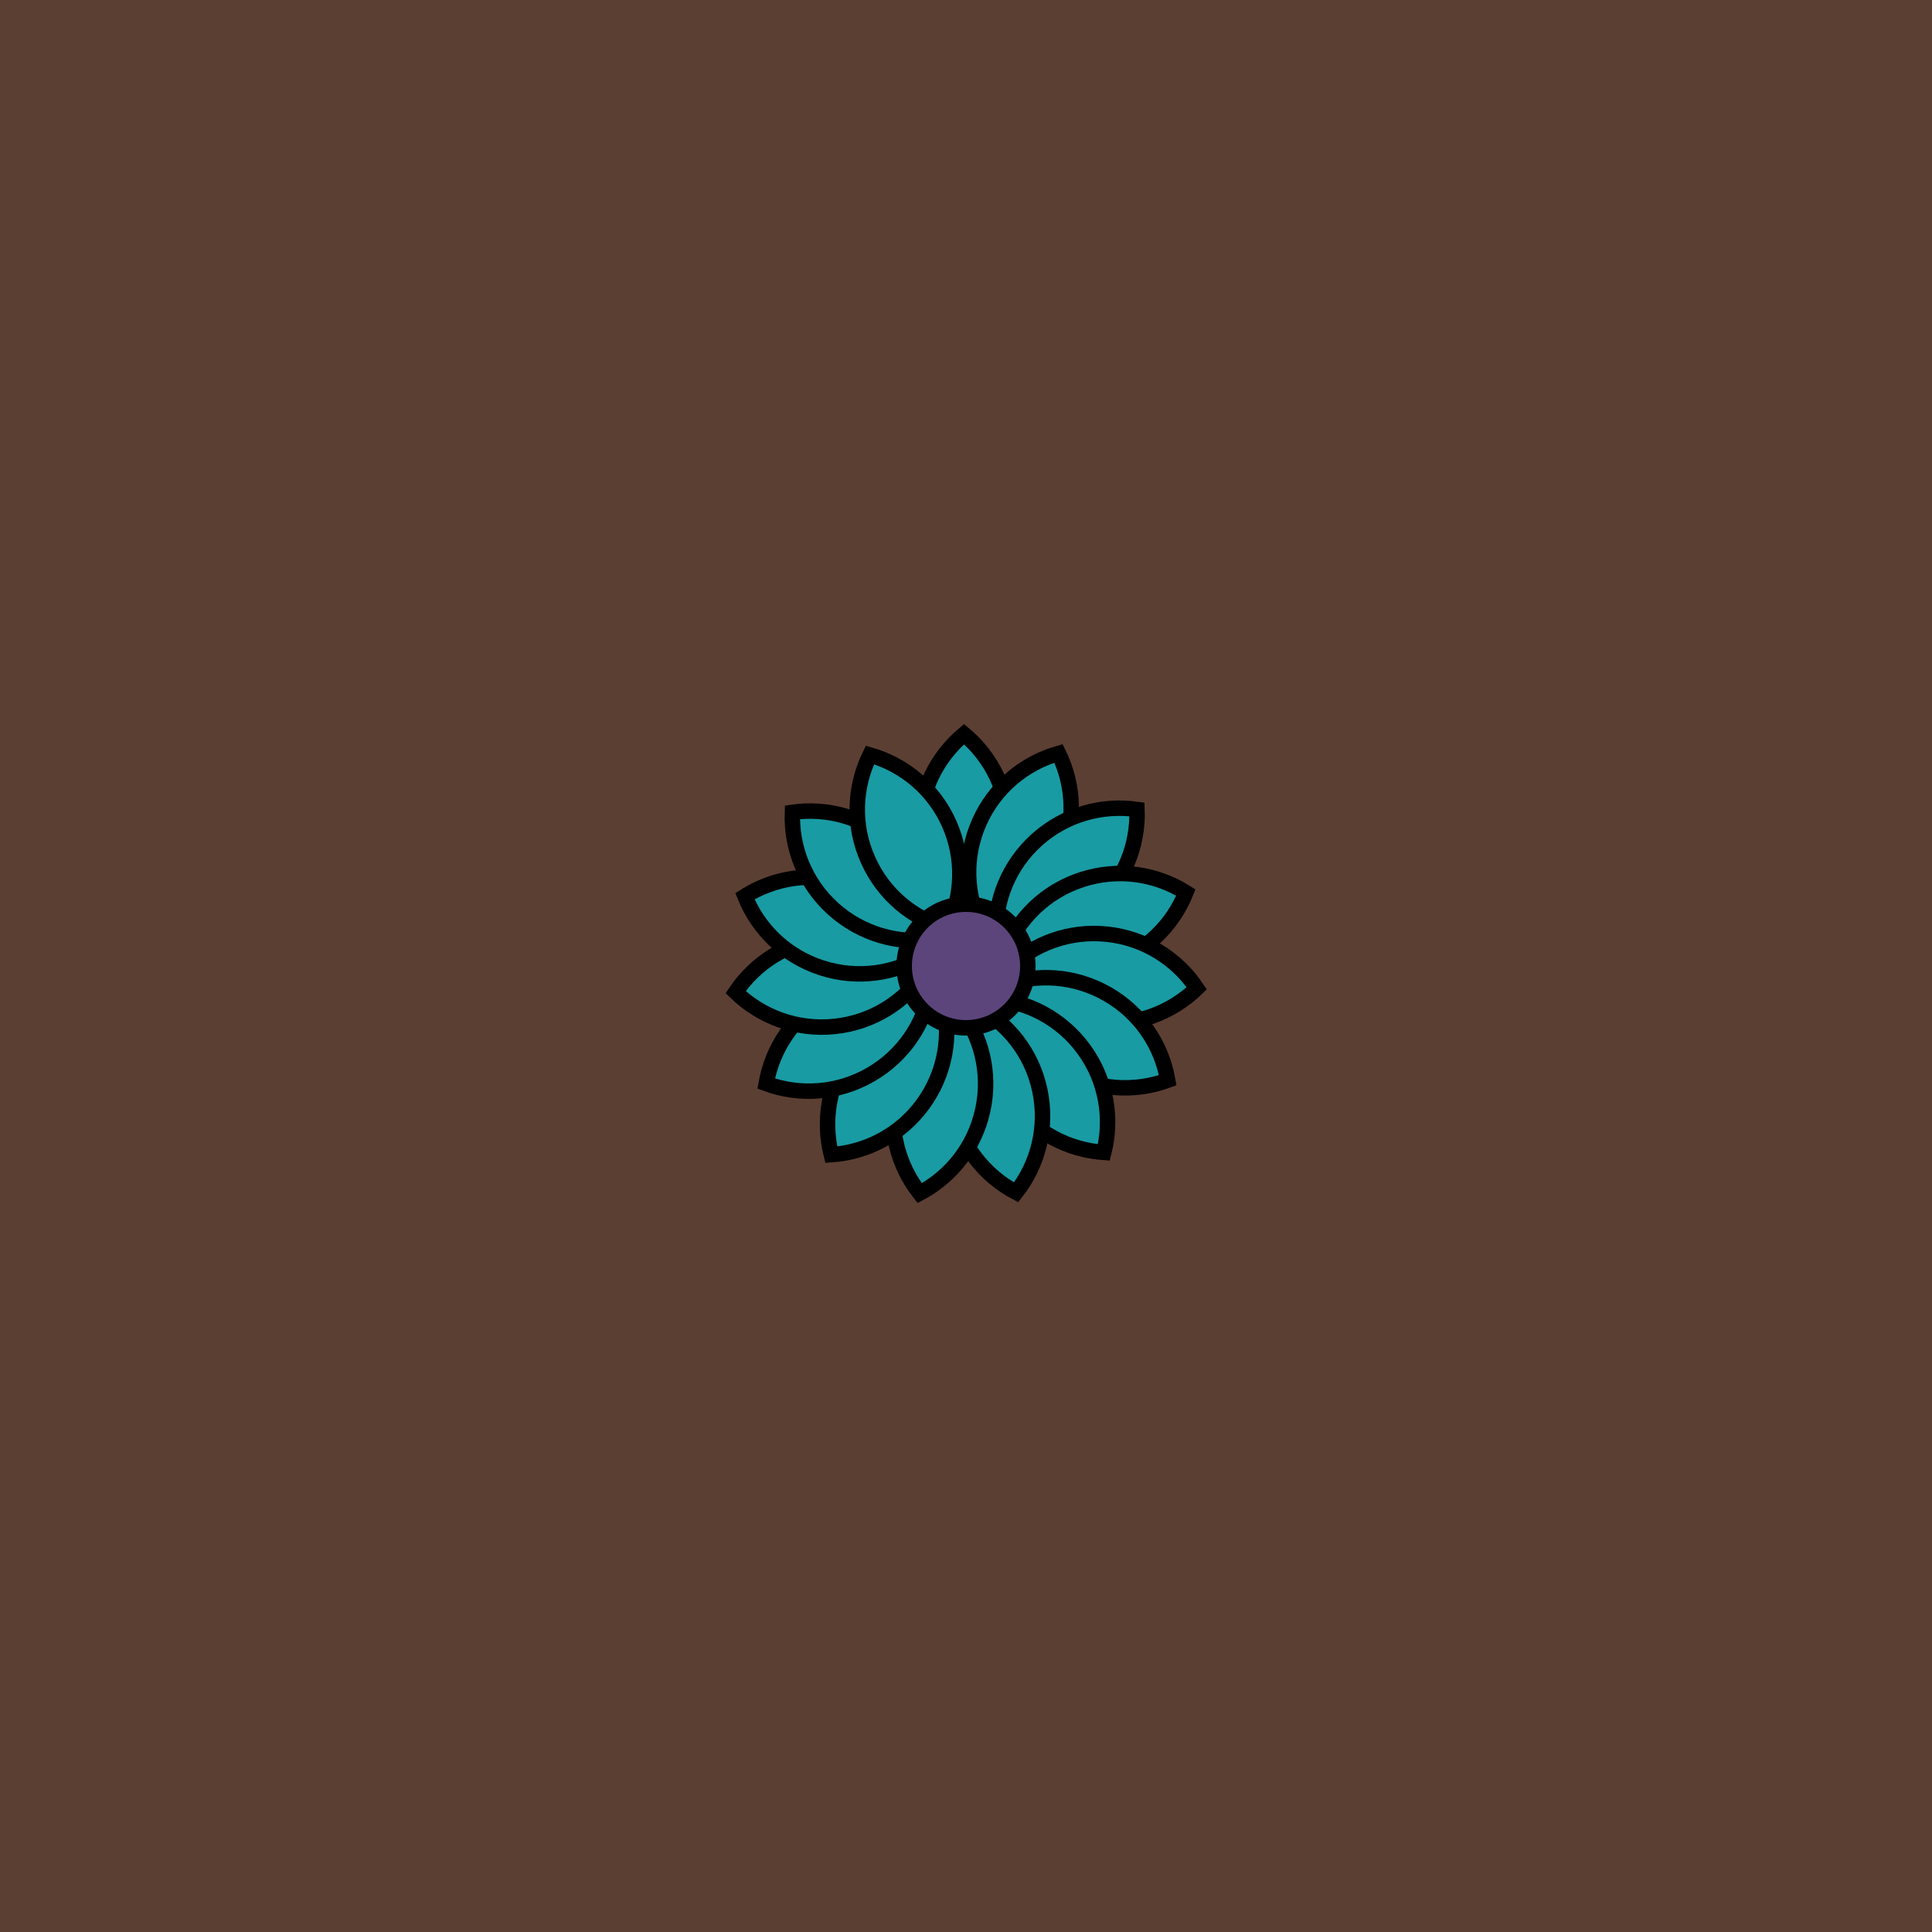
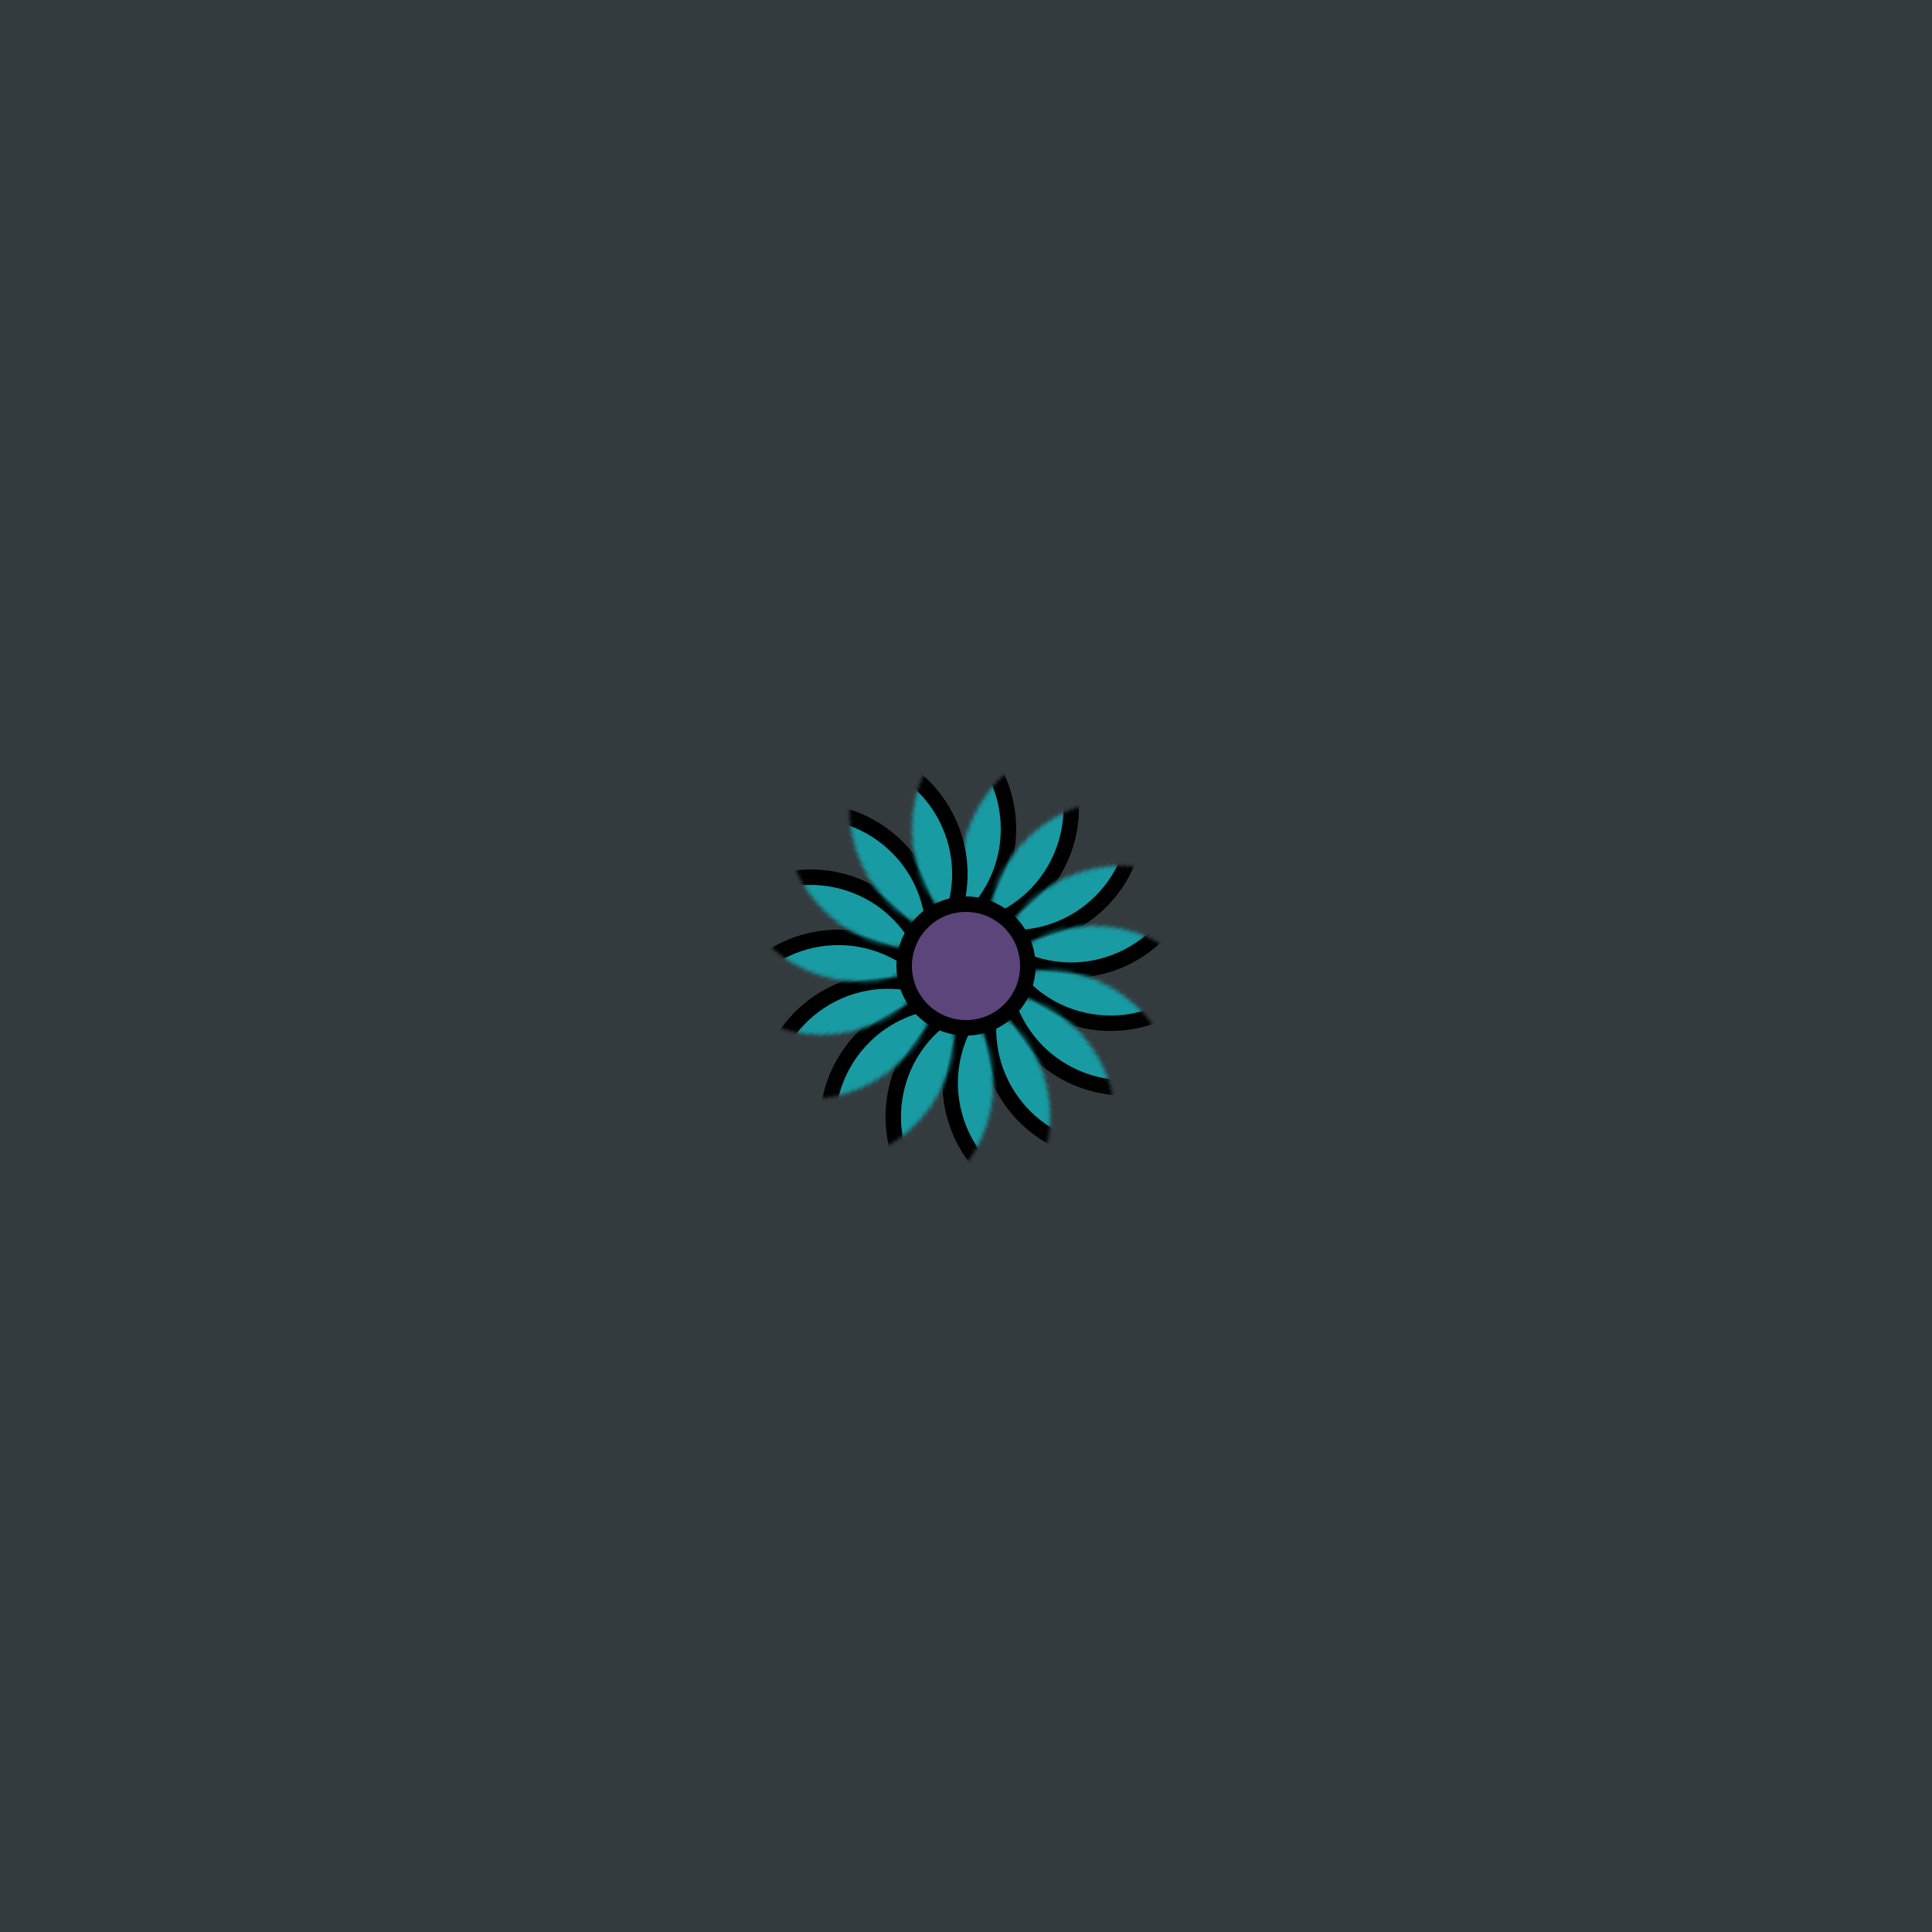
<svg xmlns="http://www.w3.org/2000/svg" xmlns:xlink="http://www.w3.org/1999/xlink" viewBox="0 0 500 500" fill="none">
  <rect width="500" height="500" fill="#343B3F" />
-   <rect id="rect" style="mix-blend-mode:overlay" opacity=".2" width="100%" height="100%" fill="#FB5408" />
  <defs>
    <filter id="Gl" x="-50%" y="-50%" width="200%" height="200%">
      <feDropShadow dx="8" dy="8" flood-color="#000000" flood-opacity="1" stdDeviation="0" />
    </filter>
  </defs>
  <g filter="url(#Gl)" stroke="#000000" stroke-width="4">
    <defs>
      <path id="ps-0" d="M249.5 239.145C256.528 233.275 261 224.446 261 214.572C261 204.699 256.528 195.87 249.5 190C242.472 195.87 238 204.699 238 214.572C238 224.446 242.472 233.275 249.5 239.145Z" />
      <mask id="fpc">
-         <rect height="100%" width="100%" fill="white" />
        <use transform="rotate(24.0 250 250)" xlink:href="#ps-0" fill="black" />
      </mask>
    </defs>
    <use transform="rotate(0.0 250 250)" xlink:href="#ps-0" mask="url(#fpc)" fill="#189BA3" />
    <use transform="rotate(24.0 250 250)" xlink:href="#ps-0" mask="url(#fpc)" fill="#189BA3" />
    <use transform="rotate(48.0 250 250)" xlink:href="#ps-0" mask="url(#fpc)" fill="#189BA3" />
    <use transform="rotate(72.0 250 250)" xlink:href="#ps-0" mask="url(#fpc)" fill="#189BA3" />
    <use transform="rotate(96.0 250 250)" xlink:href="#ps-0" mask="url(#fpc)" fill="#189BA3" />
    <use transform="rotate(120.0 250 250)" xlink:href="#ps-0" mask="url(#fpc)" fill="#189BA3" />
    <use transform="rotate(144.0 250 250)" xlink:href="#ps-0" mask="url(#fpc)" fill="#189BA3" />
    <use transform="rotate(168.0 250 250)" xlink:href="#ps-0" mask="url(#fpc)" fill="#189BA3" />
    <use transform="rotate(192.0 250 250)" xlink:href="#ps-0" mask="url(#fpc)" fill="#189BA3" />
    <use transform="rotate(216.0 250 250)" xlink:href="#ps-0" mask="url(#fpc)" fill="#189BA3" />
    <use transform="rotate(240.0 250 250)" xlink:href="#ps-0" mask="url(#fpc)" fill="#189BA3" />
    <use transform="rotate(264.0 250 250)" xlink:href="#ps-0" mask="url(#fpc)" fill="#189BA3" />
    <use transform="rotate(288.0 250 250)" xlink:href="#ps-0" mask="url(#fpc)" fill="#189BA3" />
    <use transform="rotate(312.0 250 250)" xlink:href="#ps-0" mask="url(#fpc)" fill="#189BA3" />
    <use transform="rotate(336.0 250 250)" xlink:href="#ps-0" mask="url(#fpc)" fill="#189BA3" />
    <circle cx="250" cy="250" r="16" fill="#5C457B" />
  </g>
</svg>